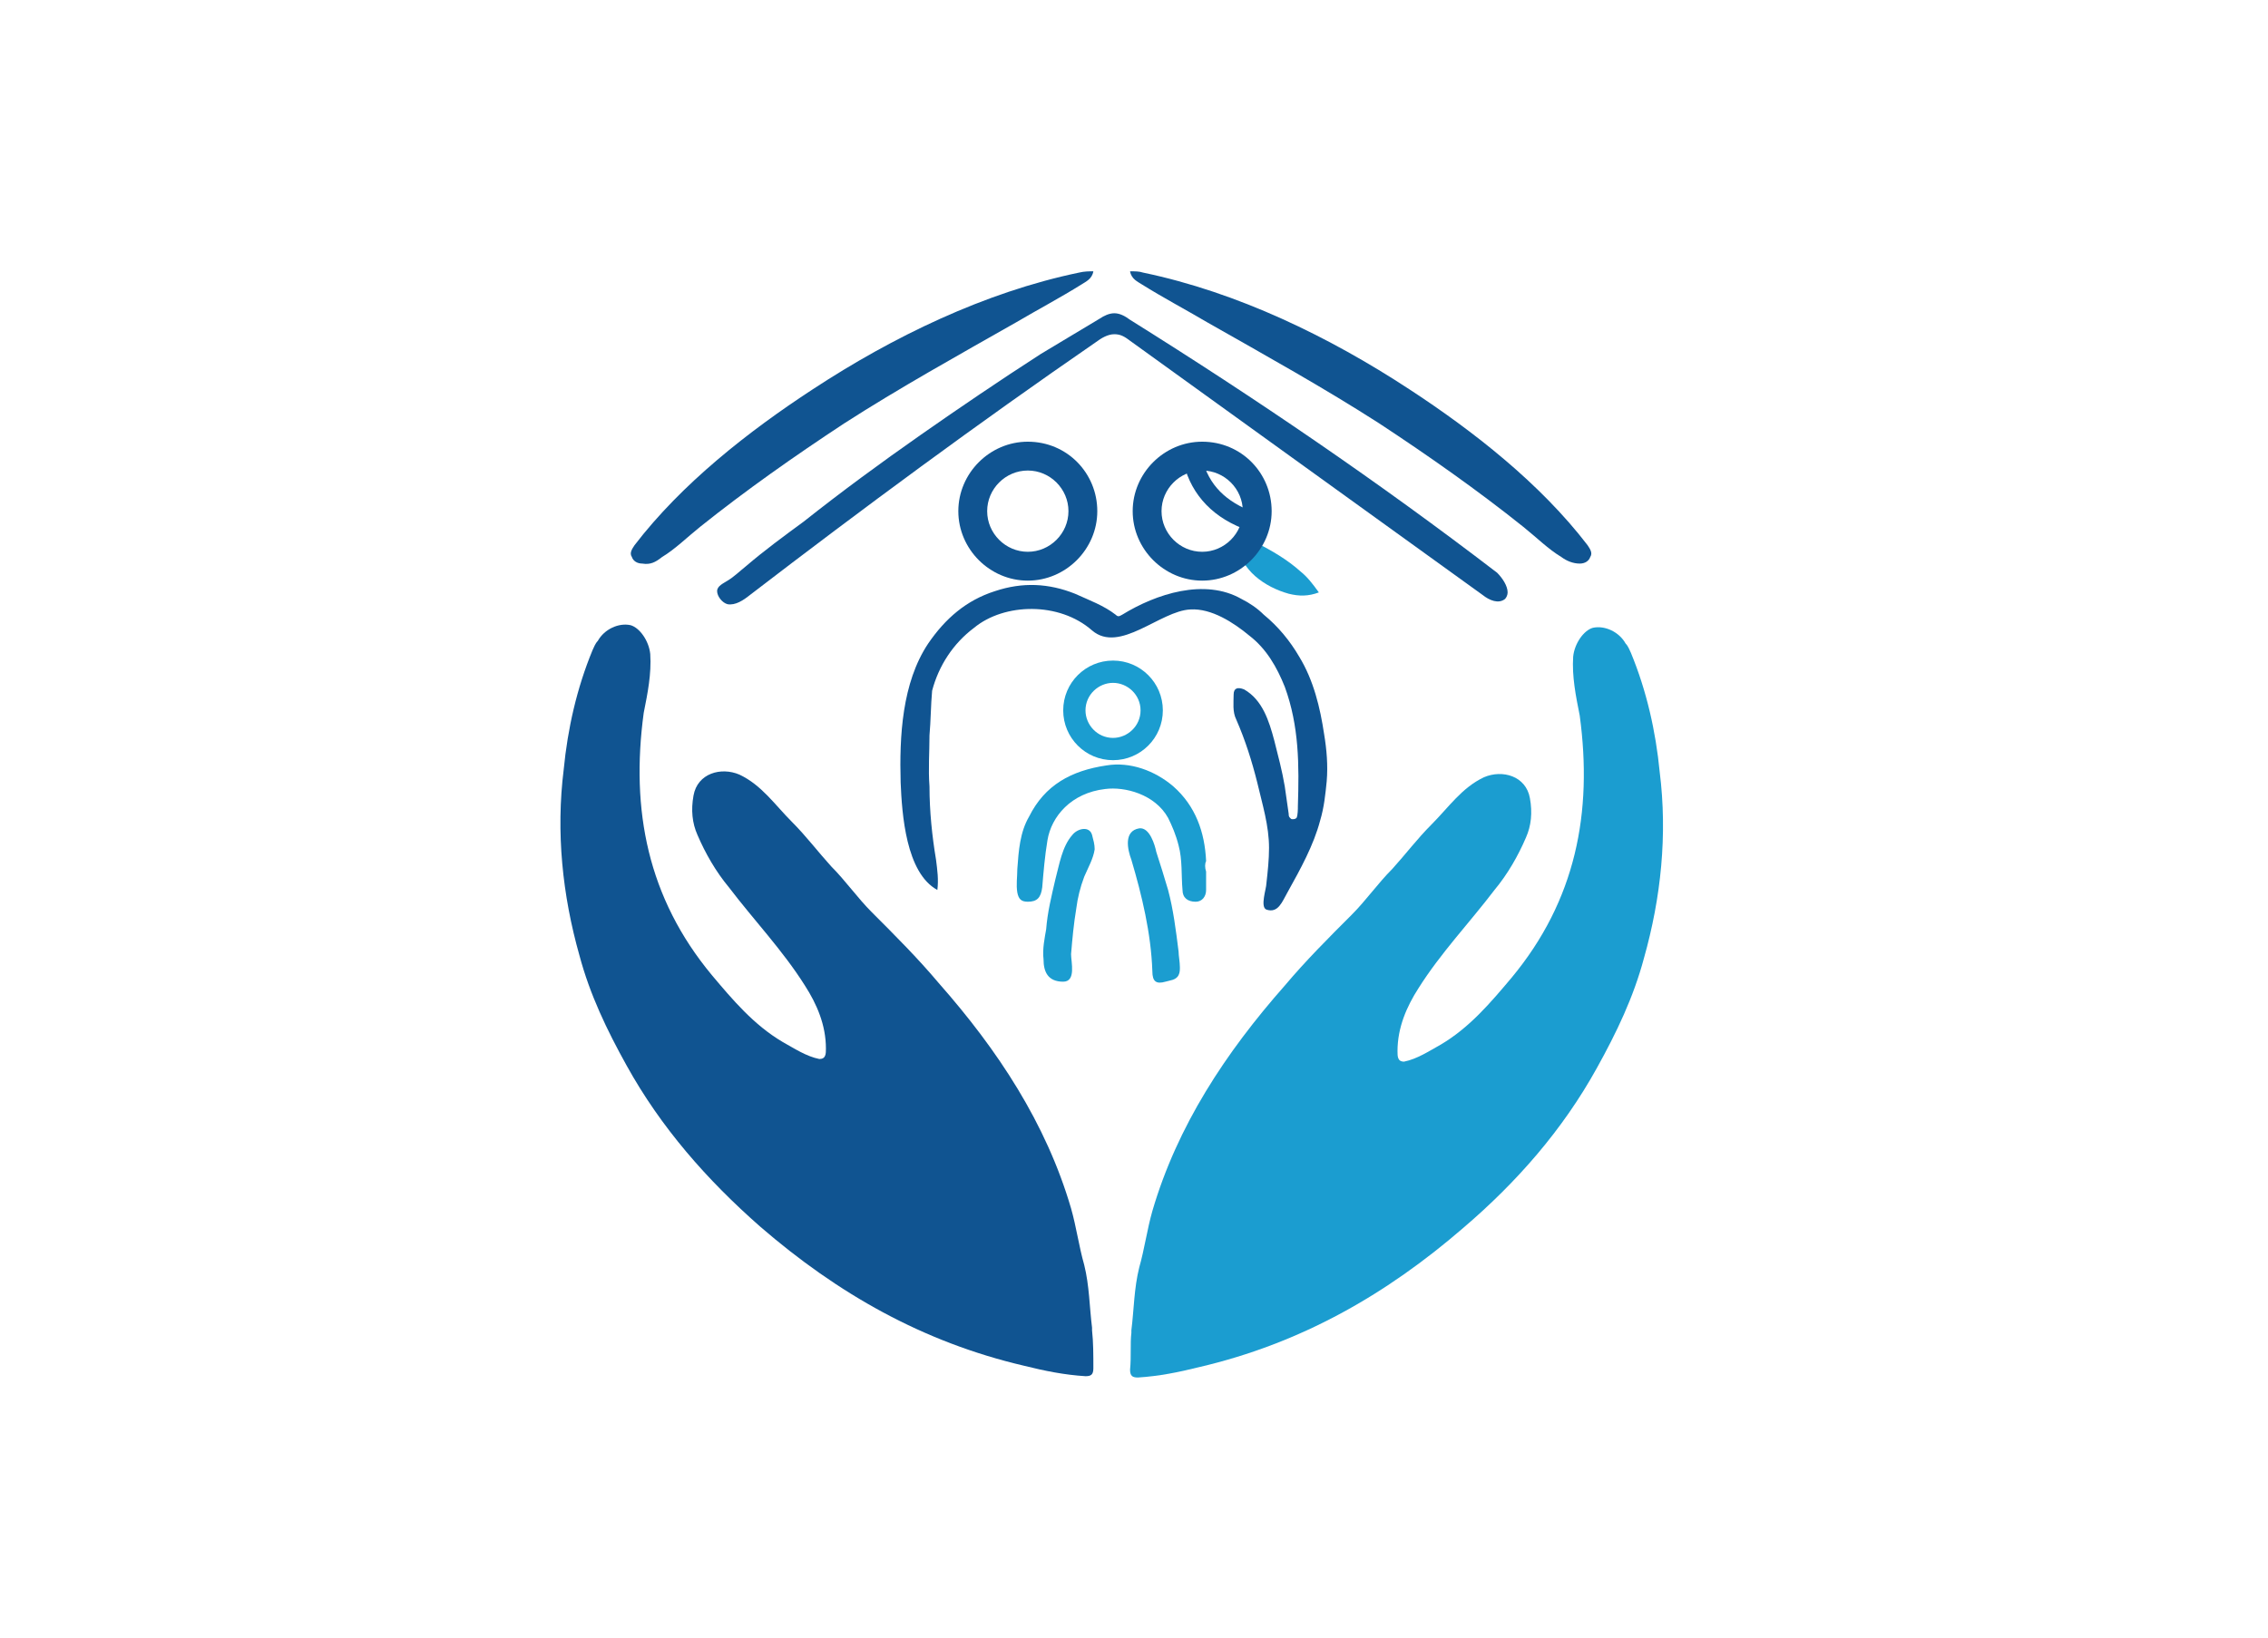
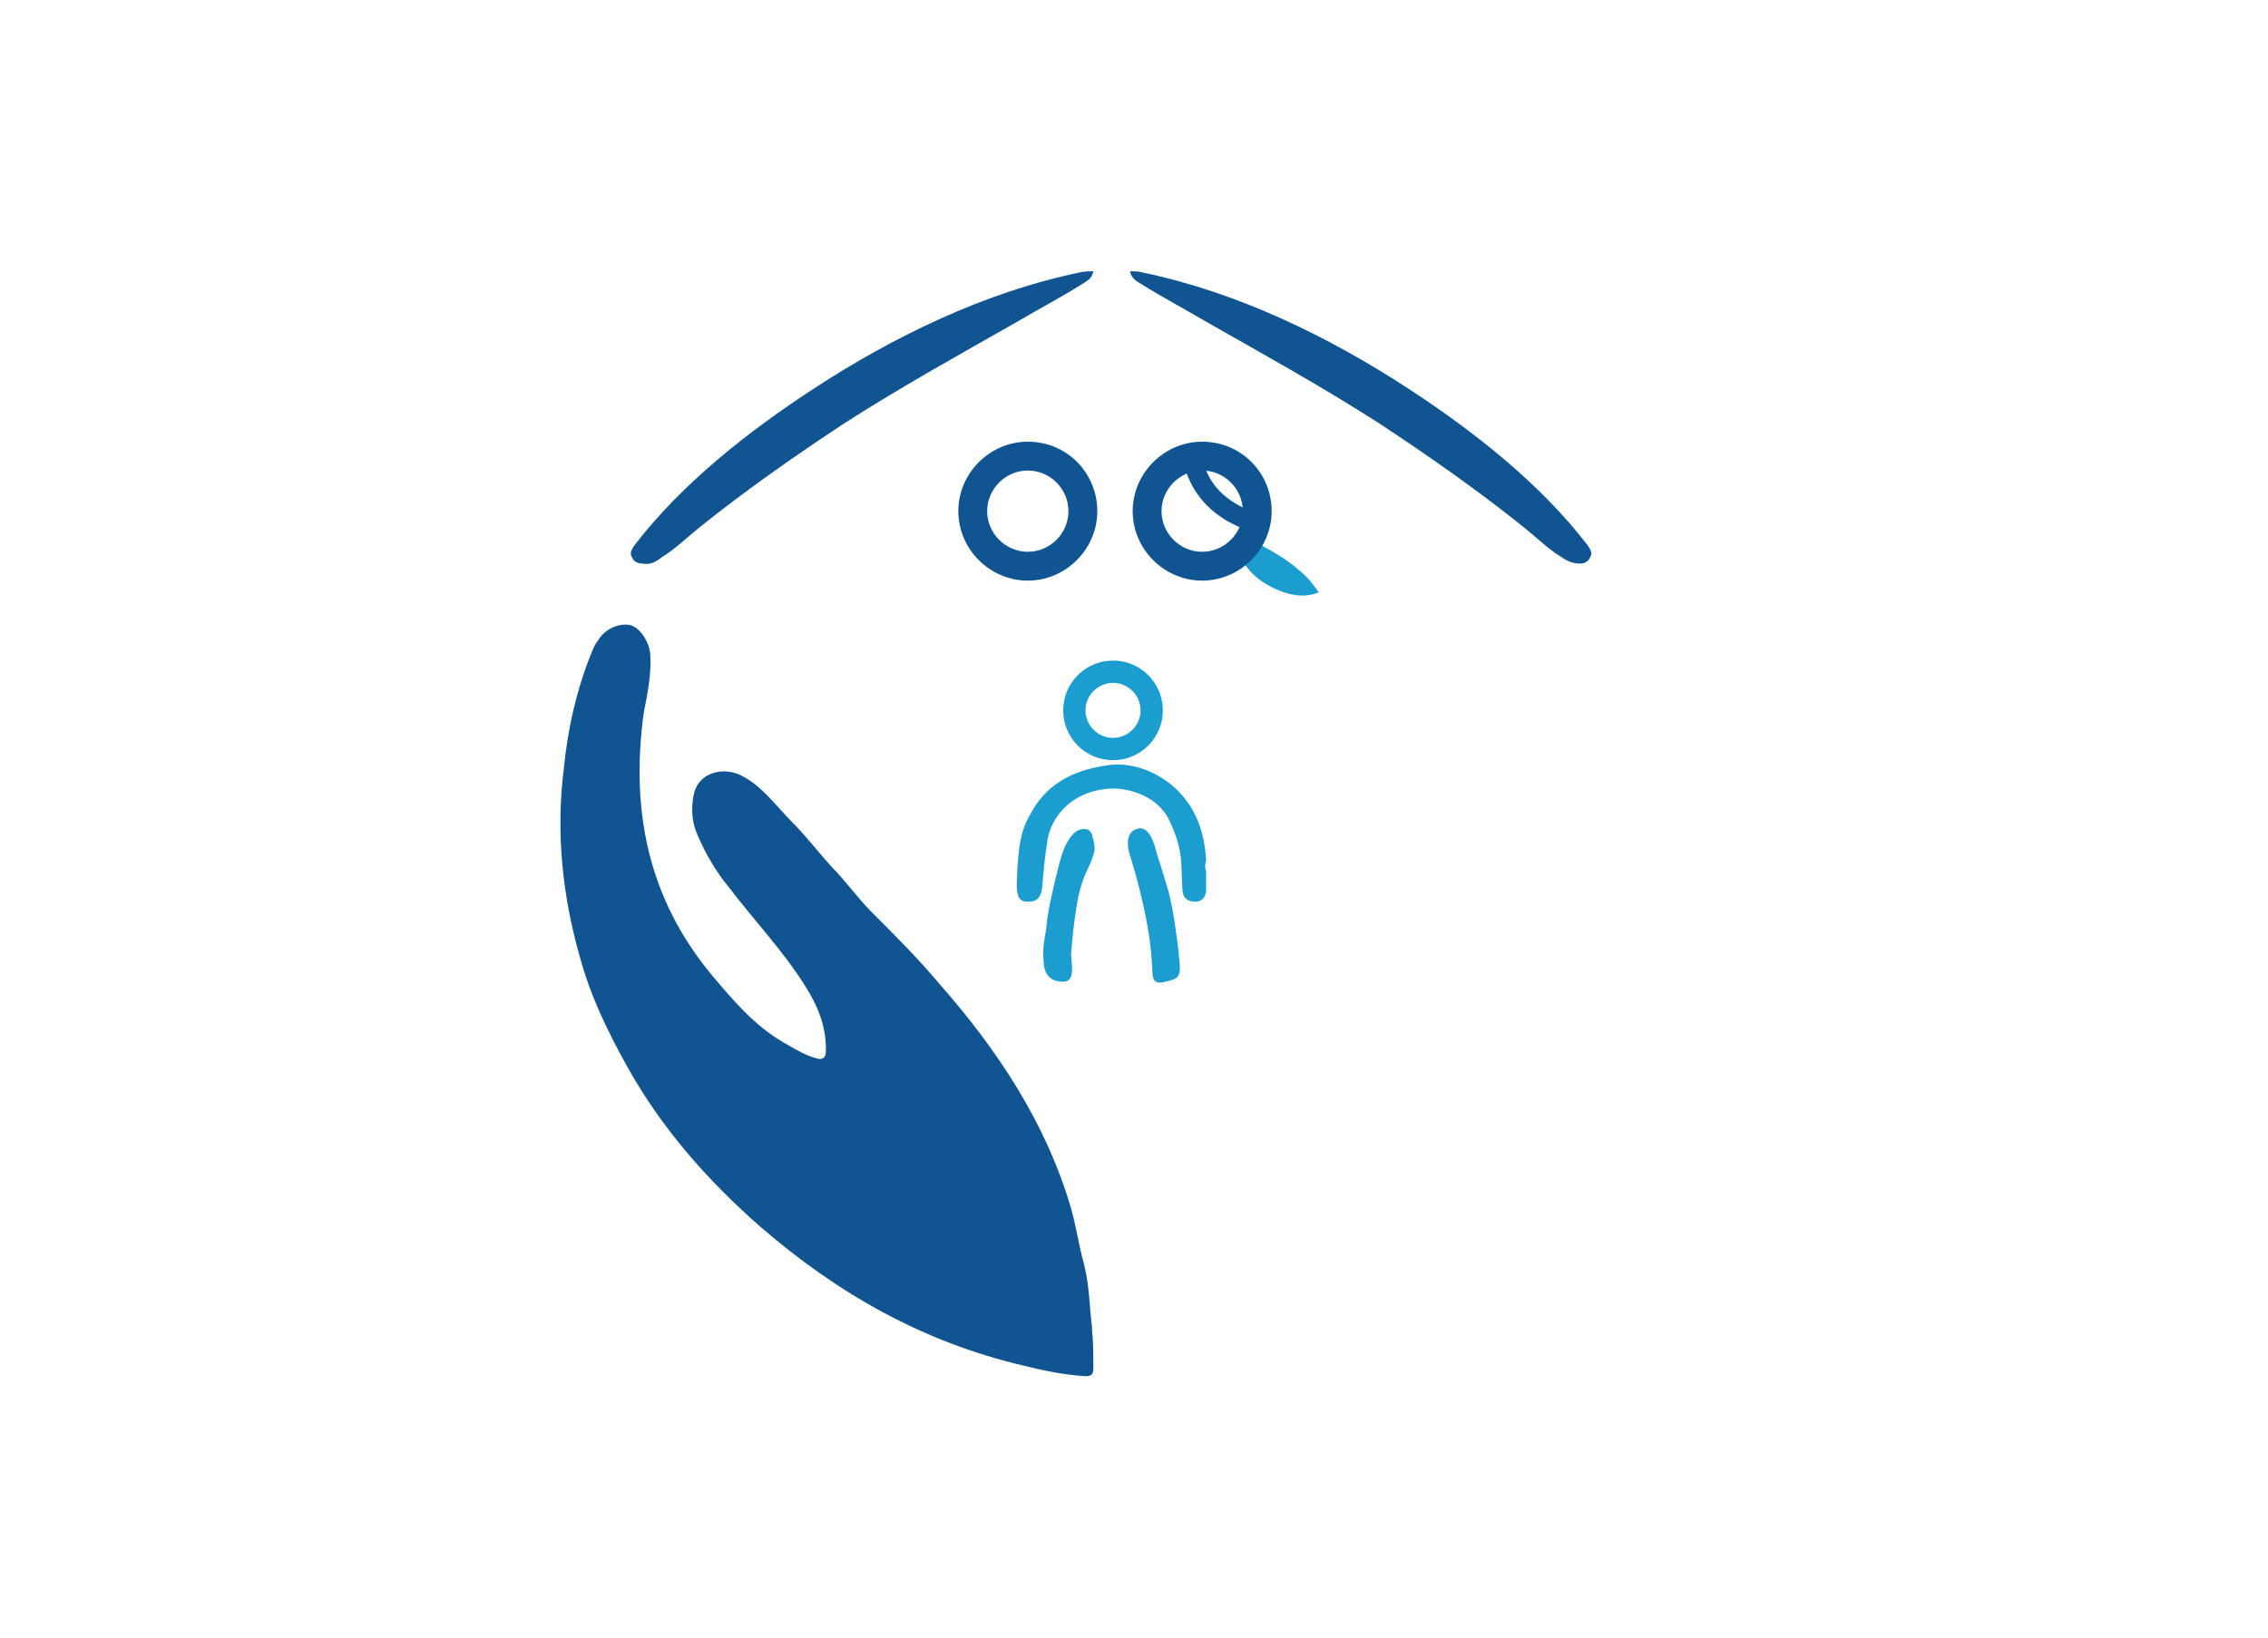
<svg xmlns="http://www.w3.org/2000/svg" version="1.1" id="Capa_1" x="0px" y="0px" viewBox="0 0 173 125" style="enable-background:new 0 0 173 125;" xml:space="preserve">
  <style type="text/css">
	.Sombra_x0020_paralela{fill:none;}
	.Esquinas_x0020_redondeadas_x0020_2_x0020_pt_x002E_{fill:#FFFFFF;stroke:#1D1D1B;stroke-miterlimit:10;}
	.Reflejo_x0020_vivo_x0020_X{fill:none;}
	.Bisel_x0020_suave{fill:url(#SVGID_1_);}
	.Atardecer{fill:#FFFFFF;}
	.Follaje_GS{fill:#FFDC00;}
	.Pompadour_GS{fill-rule:evenodd;clip-rule:evenodd;fill:#51ADE1;}
	.st0{fill:#105491;}
	.st1{fill:#1B9DD0;}
</style>
  <linearGradient id="SVGID_1_" gradientUnits="userSpaceOnUse" x1="0" y1="0" x2="0.707" y2="0.707">
    <stop offset="0" style="stop-color:#E6E6EA" />
    <stop offset="0.176" style="stop-color:#E2E2E6" />
    <stop offset="0.357" style="stop-color:#D6D6DA" />
    <stop offset="0.539" style="stop-color:#C1C2C5" />
    <stop offset="0.723" style="stop-color:#A5A6A8" />
    <stop offset="0.907" style="stop-color:#808384" />
    <stop offset="1" style="stop-color:#6B6E6E" />
  </linearGradient>
  <path class="st0" d="M83.4,104.4c0,0.5-0.2,0.6-0.6,0.6c-1.6-0.1-3.1-0.4-4.7-0.8c-7.7-1.8-14.2-5.5-20.1-10.6  C53.9,90,50.4,86,47.8,81.3c-1.5-2.7-2.8-5.4-3.6-8.4c-1.3-4.6-1.8-9.4-1.2-14.2c0.3-3.1,1-6.2,2.2-9.1c0.1-0.2,0.2-0.5,0.4-0.7  c0.5-0.9,1.6-1.4,2.5-1.2c0.7,0.2,1.4,1.2,1.5,2.2c0.1,1.5-0.2,3-0.5,4.5c-1,7.4,0.3,14.1,5.2,20c1.6,1.9,3.2,3.8,5.4,5.1  c0.9,0.5,1.8,1.1,2.8,1.3c0.5,0,0.5-0.4,0.5-0.8c0-1.8-0.7-3.4-1.6-4.8c-1.7-2.7-3.9-5-5.8-7.5c-1-1.2-1.8-2.6-2.4-4  c-0.4-0.9-0.5-1.9-0.3-3c0.3-1.7,2.1-2.2,3.5-1.6c1.7,0.8,2.7,2.3,4,3.6c1.1,1.1,2,2.3,3,3.4c1.1,1.1,2,2.4,3.1,3.5  c1.8,1.8,3.5,3.5,5.1,5.4c4.5,5.1,8.2,10.7,10.1,17.2c0.4,1.4,0.6,2.9,1,4.3c0.4,1.6,0.4,3.2,0.6,4.8c0,0.1,0,0.1,0,0.2  C83.4,102.4,83.4,103.4,83.4,104.4z" />
-   <path class="st0" d="M115,45.2c0,0.2-0.1,0.4-0.2,0.5c-0.5,0.4-1.2,0.1-1.7-0.3c-9-6.5-17.9-12.9-26.9-19.4  c-0.4-0.3-0.7-0.5-1.2-0.5c-0.5,0-1,0.3-1.4,0.6c-9,6.2-17.8,12.7-26.4,19.3c-0.5,0.4-1.1,0.8-1.7,0.7c-0.4-0.1-0.8-0.6-0.8-1  c0-0.4,0.5-0.6,0.8-0.8c0.5-0.3,0.9-0.7,1.4-1.1c1.4-1.2,2.9-2.3,4.4-3.4c2.9-2.3,5.9-4.5,8.9-6.6c3-2.1,6.1-4.2,9.2-6.2  c1.5-0.9,3-1.8,4.5-2.7c0.3-0.2,0.7-0.4,1.1-0.4c0.4,0,0.8,0.2,1.2,0.5c9.6,6,19,12.4,28,19.3C114.6,44.1,115,44.7,115,45.2z" />
  <path class="st1" d="M92,66.5c0,0.5,0,0.9,0,1.4c0,0.5-0.3,0.9-0.8,0.9c-0.6,0-1-0.3-1-0.9c-0.1-1.1,0-2.3-0.3-3.4  c-0.2-0.8-0.5-1.5-0.8-2.1c-1-1.8-3.3-2.4-4.8-2.2c-2.6,0.3-4.1,2.1-4.4,3.9c-0.2,1.2-0.3,2.4-0.4,3.6c-0.1,0.8-0.4,1.1-1.1,1.1  c-0.5,0-0.7-0.2-0.8-0.7c-0.1-0.6,0-1.2,0-1.8c0.1-1.4,0.2-2.8,0.9-4c1.2-2.4,3.2-3.5,5.9-3.9c1.8-0.3,3.7,0.4,5.1,1.6  c1.7,1.5,2.4,3.5,2.5,5.7C91.9,65.9,91.9,66.2,92,66.5z" />
-   <path class="st0" d="M101.2,59.6c-0.1,1-0.2,2-0.5,3c-0.5,1.9-1.5,3.7-2.5,5.5c-0.4,0.7-0.7,1.6-1.6,1.3c-0.5-0.2,0-1.6,0-2  c0.1-0.9,0.2-1.8,0.2-2.7c0-1.7-0.5-3.3-0.9-5c-0.4-1.6-0.9-3.2-1.6-4.8c-0.3-0.6-0.2-1.3-0.2-1.9c0-0.5,0.3-0.6,0.8-0.4  c1.4,0.8,1.9,2.4,2.3,3.9c0.3,1.2,0.6,2.3,0.8,3.5c0.1,0.7,0.2,1.4,0.3,2.1c0,0.1,0,0.2,0.1,0.3c0.1,0.1,0.1,0.1,0.2,0.1  c0.1,0,0.2,0,0.3-0.1c0.1-0.2,0.1-0.7,0.1-0.9c0.1-3.1,0.1-6.1-1-9.1c-0.6-1.5-1.4-2.9-2.7-3.9c-1.2-1-2.9-2.1-4.5-2  c-2.3,0.1-5.4,3.4-7.5,1.6c-2.5-2.2-6.7-2.1-9-0.2c-1.6,1.2-2.7,2.9-3.2,4.8C71,53.8,71,55,70.9,56.1c0,1.3-0.1,2.6,0,3.9  c0,1.9,0.2,3.8,0.5,5.6c0.1,0.8,0.2,1.5,0.1,2.3c-2.4-1.3-2.7-5.8-2.8-8.2c-0.1-3.5,0.1-7.6,2.1-10.6c1.3-1.9,2.9-3.3,5.1-4  c2.1-0.7,4.1-0.6,6.1,0.2c1.1,0.5,2.2,0.9,3.1,1.6c0.2,0.2,0.3,0.1,0.5,0c2.6-1.6,6.3-2.8,9.1-1.2c0.6,0.3,1.2,0.7,1.7,1.2  c1.1,0.9,2,2,2.7,3.2c1.1,1.8,1.6,3.9,1.9,5.9C101.2,57.2,101.3,58.4,101.2,59.6z" />
  <path class="st1" d="M90,73.8c0,0.2,0,0.4-0.1,0.6c-0.2,0.4-0.7,0.4-1,0.5c-0.7,0.2-1,0-1-0.8c-0.1-2.9-0.8-5.8-1.6-8.5  c-0.3-0.8-0.6-2.2,0.6-2.4c0.8-0.1,1.2,1.3,1.3,1.8c0.3,0.9,0.6,1.9,0.9,2.9c0.4,1.5,0.6,3.1,0.8,4.7C89.9,72.9,90,73.4,90,73.8z" />
  <path class="st1" d="M79.6,73.2c-0.1-0.8,0.1-1.7,0.2-2.3c0.1-1.3,0.4-2.5,0.7-3.8c0.3-1.1,0.5-2.5,1.3-3.4c0.4-0.5,1.3-0.7,1.5,0  c0.1,0.4,0.2,0.7,0.2,1.1c-0.1,0.7-0.5,1.4-0.8,2.1c-0.3,0.8-0.5,1.6-0.6,2.4c-0.2,1.2-0.3,2.3-0.4,3.5c0,0.6,0.4,2.1-0.6,2.1  C79.9,74.9,79.6,74.1,79.6,73.2z" />
  <g>
    <path class="st0" d="M78.4,35.9c1.7,0,3.1,1.4,3.1,3.1s-1.4,3.1-3.1,3.1s-3.1-1.4-3.1-3.1S76.7,35.9,78.4,35.9 M78.4,33.7   c-2.9,0-5.3,2.4-5.3,5.3s2.4,5.3,5.3,5.3c2.9,0,5.3-2.4,5.3-5.3S81.4,33.7,78.4,33.7L78.4,33.7z" />
  </g>
  <g>
    <path class="st0" d="M95.5,40.5c-0.1,0-0.2,0-0.2,0c-2.7-0.9-4.4-2.7-5-5.1c-0.1-0.4,0.1-0.8,0.5-0.9c0.4-0.1,0.8,0.1,0.9,0.5   c0.5,2,1.8,3.3,4,4.1c0.4,0.1,0.6,0.6,0.5,1C96.1,40.3,95.8,40.5,95.5,40.5z" />
  </g>
  <path class="st1" d="M95.8,41.2c-0.1,0.1-0.7,0.3-0.5,0.4c0.1,0,0.2-0.2,0.2-0.2c0.1-0.1,0.1,0,0.3,0c1.2,0.6,2.4,1.3,3.4,2.2  c0.5,0.4,0.9,0.9,1.4,1.6c-0.8,0.3-1.5,0.3-2.3,0.1c-1.8-0.5-3.7-1.8-3.9-3.8C94.4,40.6,95.3,40.6,95.8,41.2L95.8,41.2z" />
  <g>
    <path class="st1" d="M84.9,58c-2.1,0-3.8-1.7-3.8-3.8s1.7-3.8,3.8-3.8s3.8,1.7,3.8,3.8S87,58,84.9,58z M84.9,52.1   c-1.1,0-2.1,0.9-2.1,2.1c0,1.1,0.9,2.1,2.1,2.1c1.1,0,2.1-0.9,2.1-2.1C87,53,86,52.1,84.9,52.1z" />
  </g>
  <g>
    <path class="st0" d="M91.7,35.9c1.7,0,3.1,1.4,3.1,3.1s-1.4,3.1-3.1,3.1s-3.1-1.4-3.1-3.1S90,35.9,91.7,35.9 M91.7,33.7   c-2.9,0-5.3,2.4-5.3,5.3s2.4,5.3,5.3,5.3s5.3-2.4,5.3-5.3S94.7,33.7,91.7,33.7L91.7,33.7z" />
  </g>
-   <path class="st1" d="M86.2,104.5c0,0.5,0.2,0.6,0.6,0.6c1.6-0.1,3.1-0.4,4.7-0.8c7.7-1.8,14.2-5.5,20.1-10.6  c4.1-3.5,7.6-7.5,10.2-12.2c1.5-2.7,2.8-5.4,3.6-8.4c1.3-4.6,1.8-9.4,1.2-14.2c-0.3-3.1-1-6.2-2.2-9.1c-0.1-0.2-0.2-0.5-0.4-0.7  c-0.5-0.9-1.6-1.4-2.5-1.2c-0.7,0.2-1.4,1.2-1.5,2.2c-0.1,1.5,0.2,3,0.5,4.5c1,7.4-0.3,14.1-5.2,20c-1.6,1.9-3.2,3.8-5.4,5.1  c-0.9,0.5-1.8,1.1-2.8,1.3c-0.5,0-0.5-0.4-0.5-0.8c0-1.8,0.7-3.4,1.6-4.8c1.7-2.7,3.9-5,5.8-7.5c1-1.2,1.8-2.6,2.4-4  c0.4-0.9,0.5-1.9,0.3-3c-0.3-1.7-2.1-2.2-3.5-1.6c-1.7,0.8-2.7,2.3-4,3.6c-1.1,1.1-2,2.3-3,3.4c-1.1,1.1-2,2.4-3.1,3.5  c-1.8,1.8-3.5,3.5-5.1,5.4c-4.5,5.1-8.2,10.7-10.1,17.2c-0.4,1.4-0.6,2.9-1,4.3c-0.4,1.6-0.4,3.2-0.6,4.8c0,0.1,0,0.1,0,0.2  C86.2,102.5,86.3,103.5,86.2,104.5z" />
  <path class="st0" d="M86.2,20.7c0.1,0.6,0.6,0.8,0.9,1c1.6,1,3.3,1.9,5,2.9c4.4,2.5,8.9,5,13.1,7.7c3.8,2.5,7.5,5.1,11,7.9  c1,0.8,1.9,1.7,2.9,2.3c0.4,0.3,0.9,0.5,1.4,0.5c0.4,0,0.7-0.2,0.8-0.5c0.2-0.3,0-0.6-0.2-0.9c-3.6-4.7-8.7-8.7-13.6-11.9  c-6.1-4-13.1-7.4-20.3-8.9C86.9,20.7,86.6,20.7,86.2,20.7z" />
  <path class="st0" d="M83.4,20.7c-0.1,0.6-0.6,0.8-0.9,1c-1.6,1-3.3,1.9-5,2.9c-4.4,2.5-8.9,5-13.1,7.7c-3.8,2.5-7.5,5.1-11,7.9  c-1,0.8-1.9,1.7-2.9,2.3C50,42.9,49.6,43.1,49,43c-0.4,0-0.7-0.2-0.8-0.5c-0.2-0.3,0-0.6,0.2-0.9c3.6-4.7,8.7-8.7,13.6-11.9  c6.1-4,13.1-7.4,20.3-8.9C82.7,20.7,83.1,20.7,83.4,20.7z" />
  <g>
</g>
  <g>
</g>
  <g>
</g>
  <g>
</g>
  <g>
</g>
  <g>
</g>
</svg>